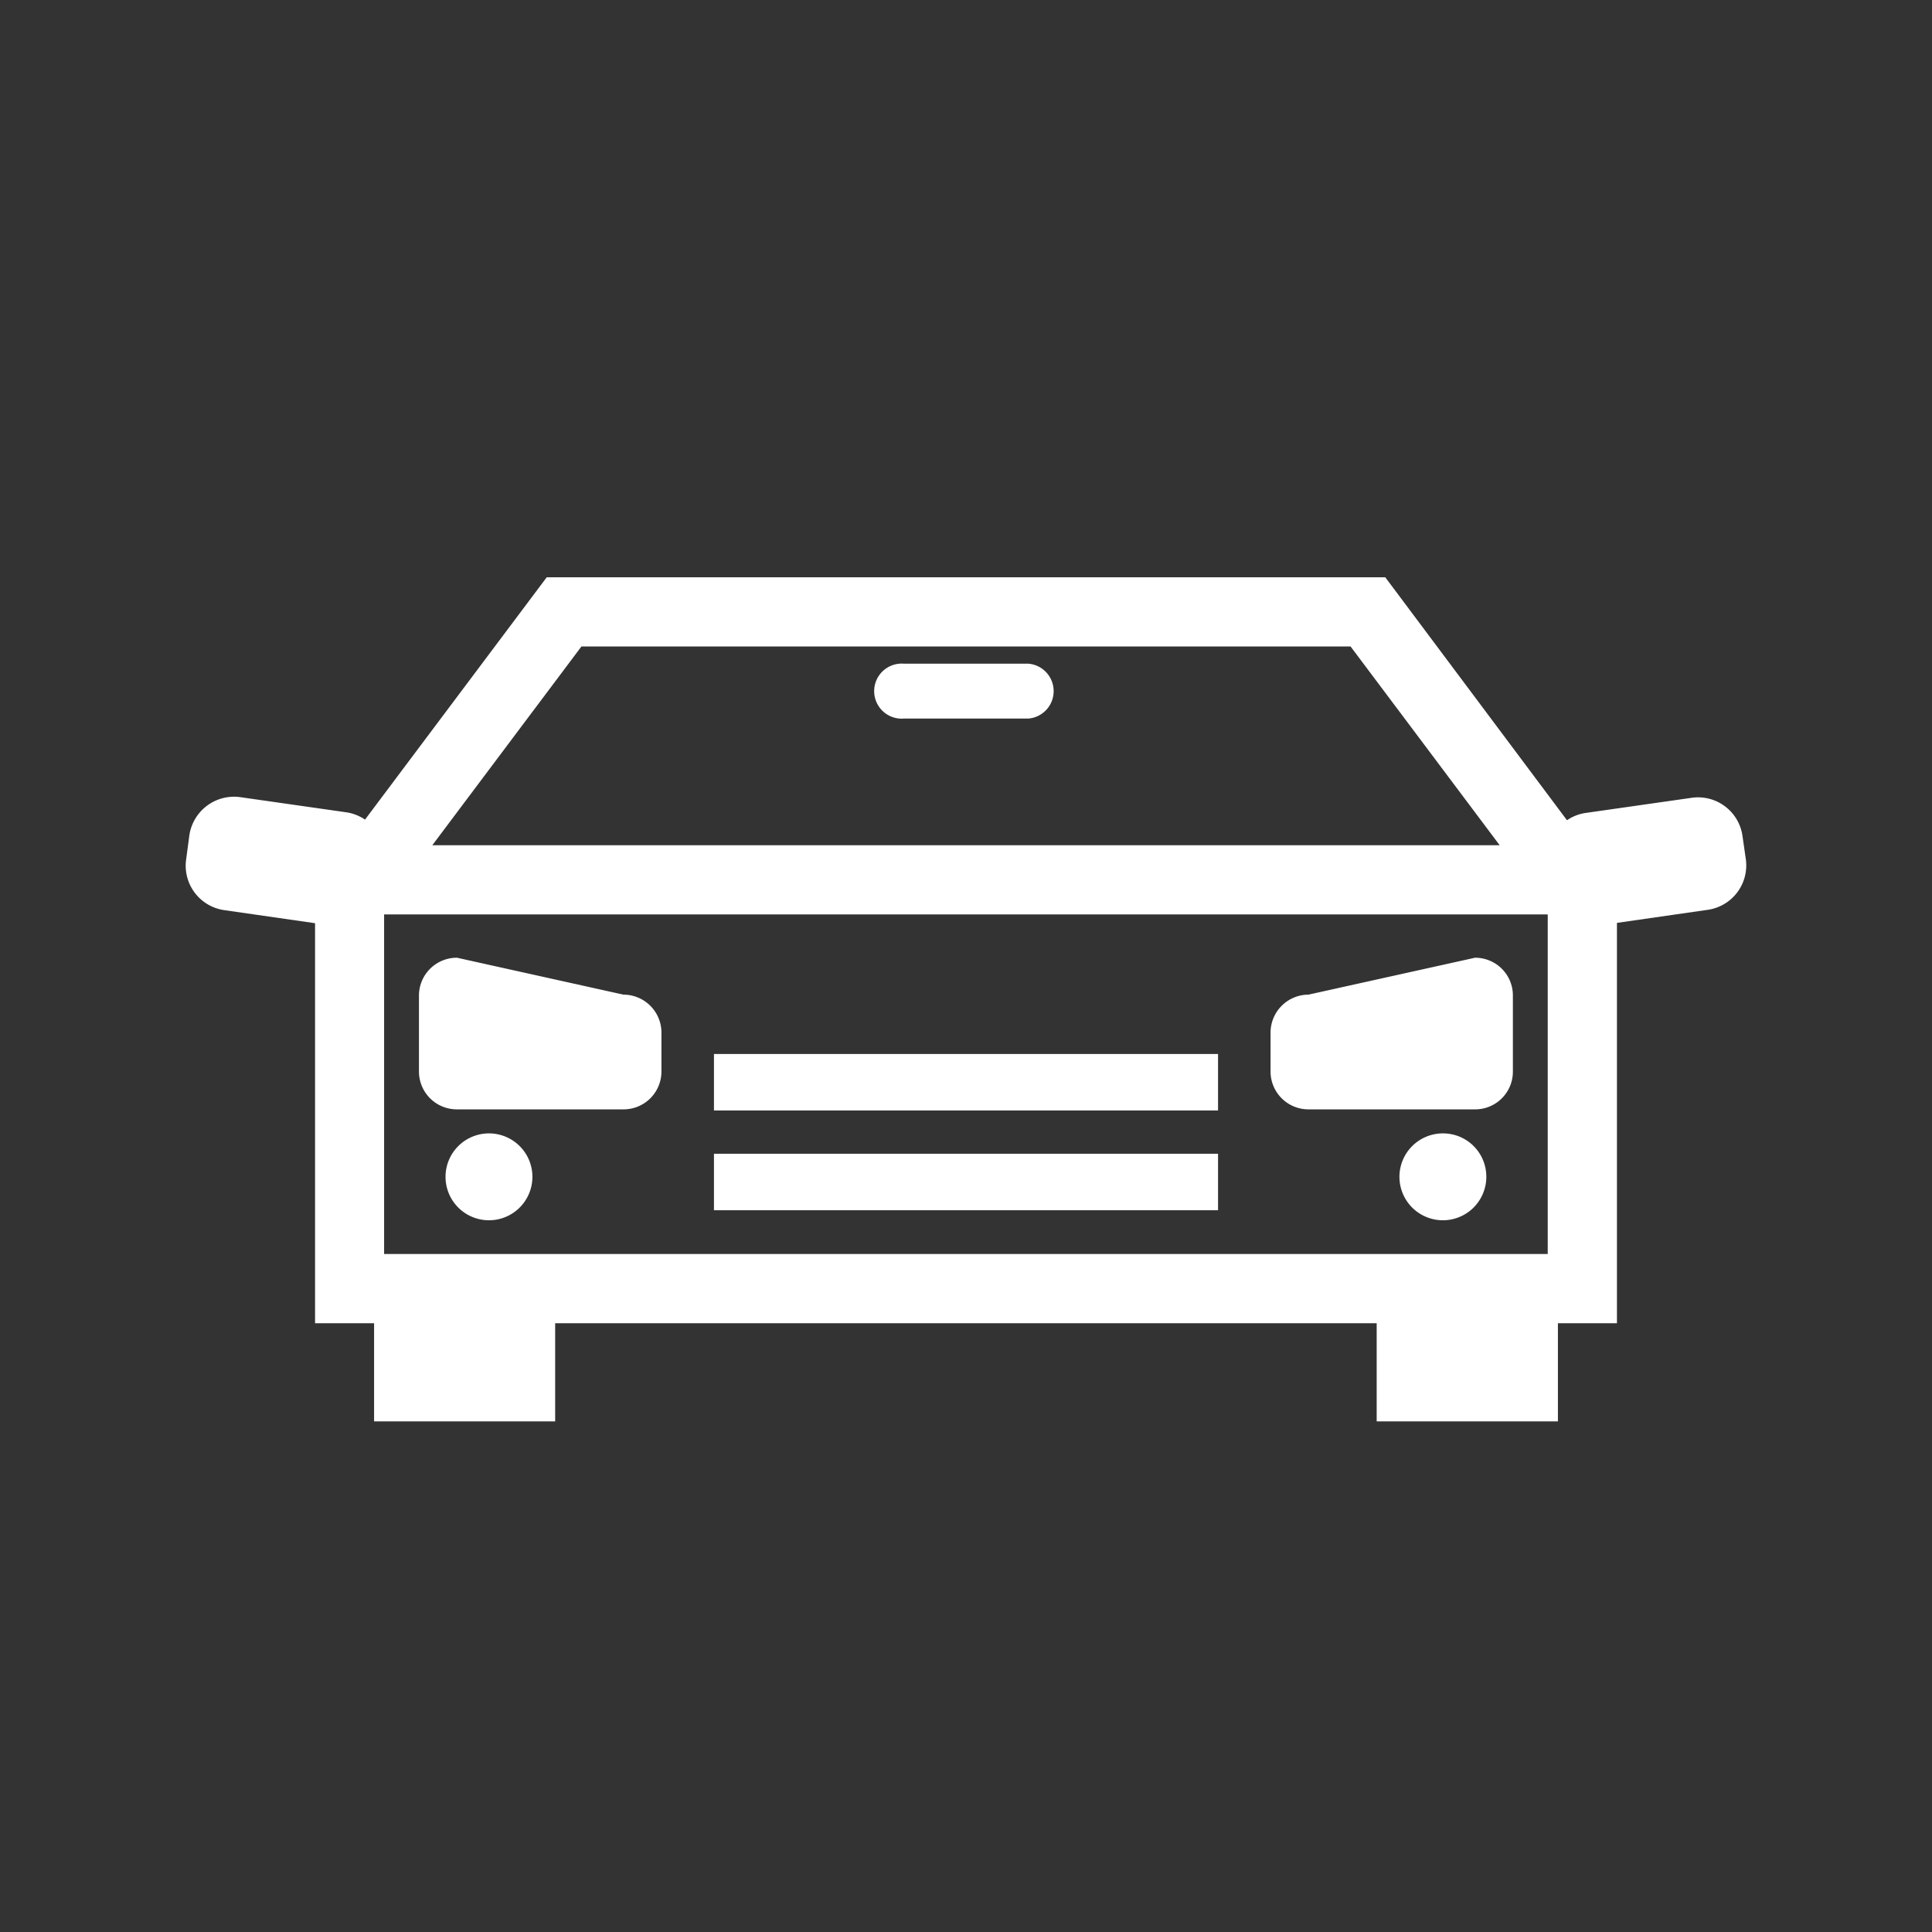
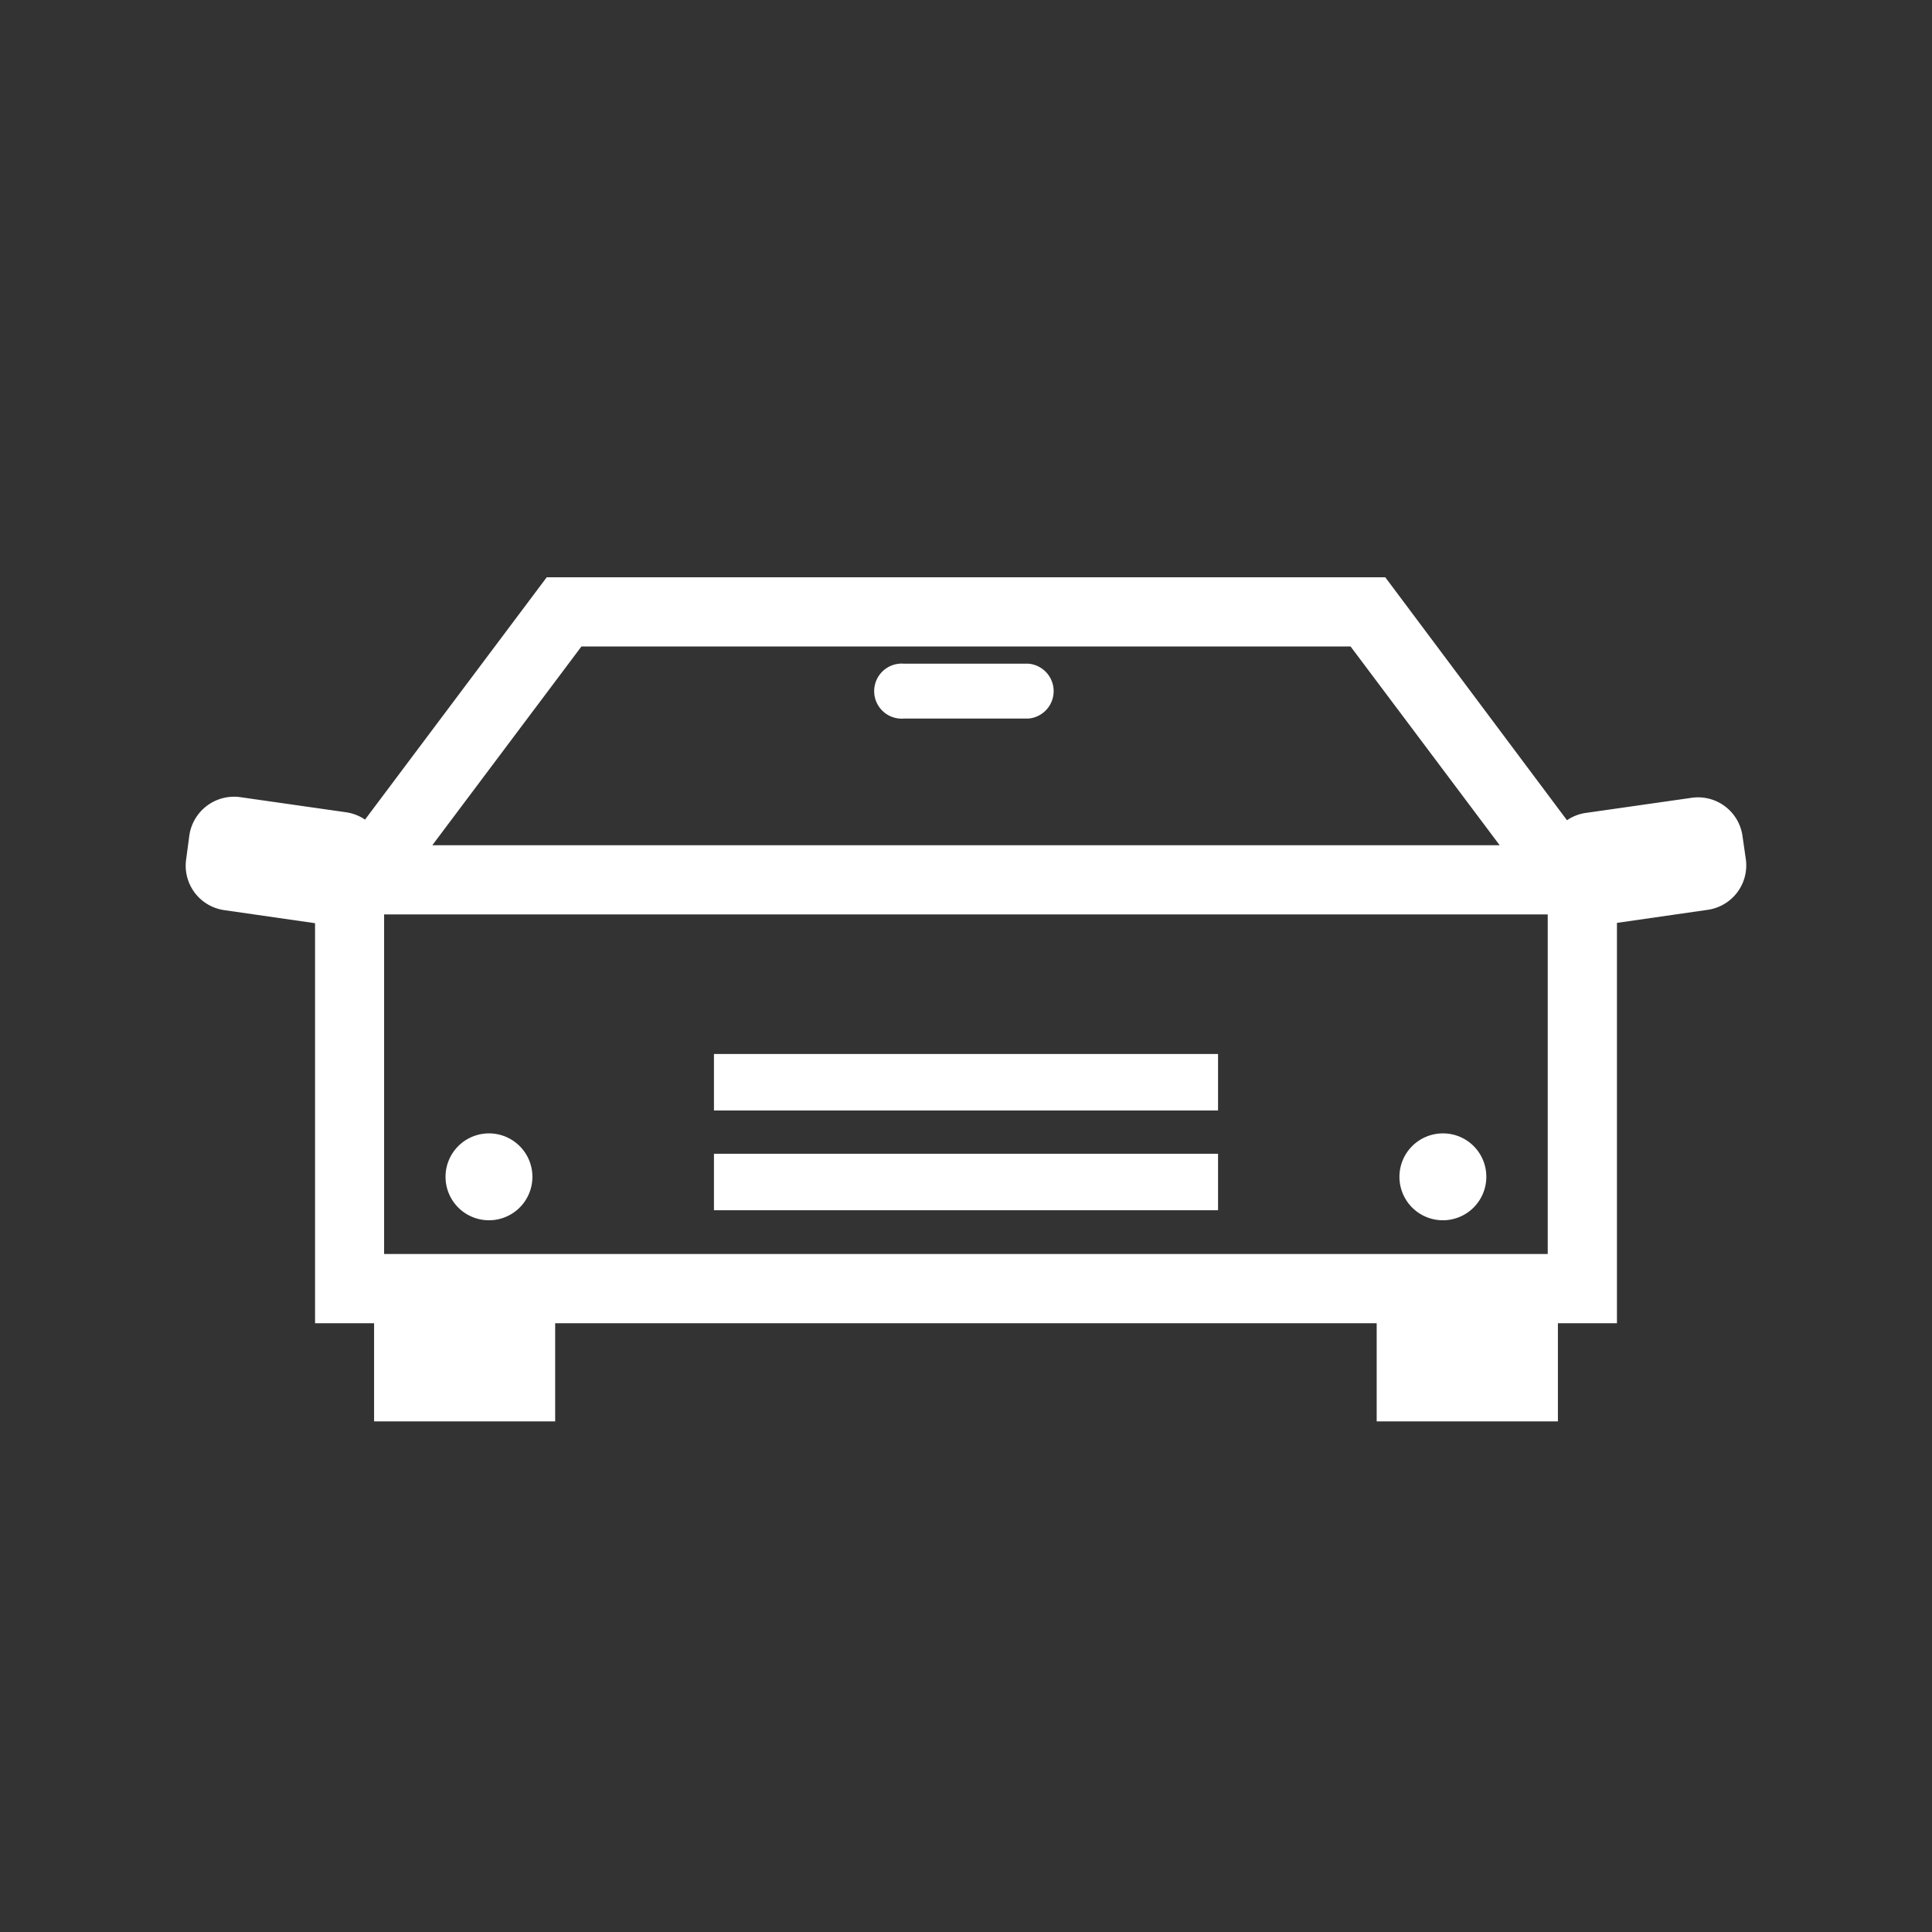
<svg xmlns="http://www.w3.org/2000/svg" id="Layer_1" data-name="Layer 1" viewBox="0 0 121.42 121.42">
  <rect x="0" y="0" width="121.42" height="121.42" fill="#333333" stroke="none" />
  <defs>
    <style>.cls-1{fill:#fff;}</style>
  </defs>
  <rect class="cls-1" x="44.87" y="72.51" width="31.68" height="3.55" />
  <rect class="cls-1" x="44.87" y="66.24" width="31.68" height="3.55" />
  <path class="cls-1" d="M109.72,54l-.21-1.46a2.82,2.82,0,0,0-3.2-2.4l-6.65.95a2.78,2.78,0,0,0-1.18.46L87.06,36.28H34.36L22.94,51.51a2.83,2.83,0,0,0-1.18-.46l-6.65-.95a2.84,2.84,0,0,0-3.21,2.4L11.7,54a2.82,2.82,0,0,0,2.4,3.2l5.7.82V83.16h3.71v6.17H34.89V83.16H86.52v6.17H97.91V83.16h3.71V58l5.7-.82A2.82,2.82,0,0,0,109.72,54ZM36.54,40.63H84.88l9.37,12.49H27.17ZM24.14,78.81V57.47H97.27V78.81Z" />
  <path class="cls-1" d="M64.62,41.71H56.8a1.73,1.73,0,1,0,0,3.45h7.82a1.73,1.73,0,0,0,0-3.45Z" />
  <path class="cls-1" d="M30.74,71.23A2.73,2.73,0,1,0,33.46,74,2.73,2.73,0,0,0,30.74,71.23Z" />
-   <path class="cls-1" d="M39.18,62.51,28.72,60.19a2.38,2.38,0,0,0-2.39,2.38v4.77a2.38,2.38,0,0,0,2.39,2.38H39.18a2.38,2.38,0,0,0,2.39-2.38V64.89A2.39,2.39,0,0,0,39.18,62.51Z" />
  <path class="cls-1" d="M90.68,71.23A2.73,2.73,0,1,0,93.41,74,2.72,2.72,0,0,0,90.68,71.23Z" />
-   <path class="cls-1" d="M92.7,60.19,82.23,62.51a2.39,2.39,0,0,0-2.38,2.38v2.45a2.38,2.38,0,0,0,2.38,2.38H92.7a2.37,2.37,0,0,0,2.38-2.38V62.57A2.37,2.37,0,0,0,92.7,60.19Z" />
</svg>